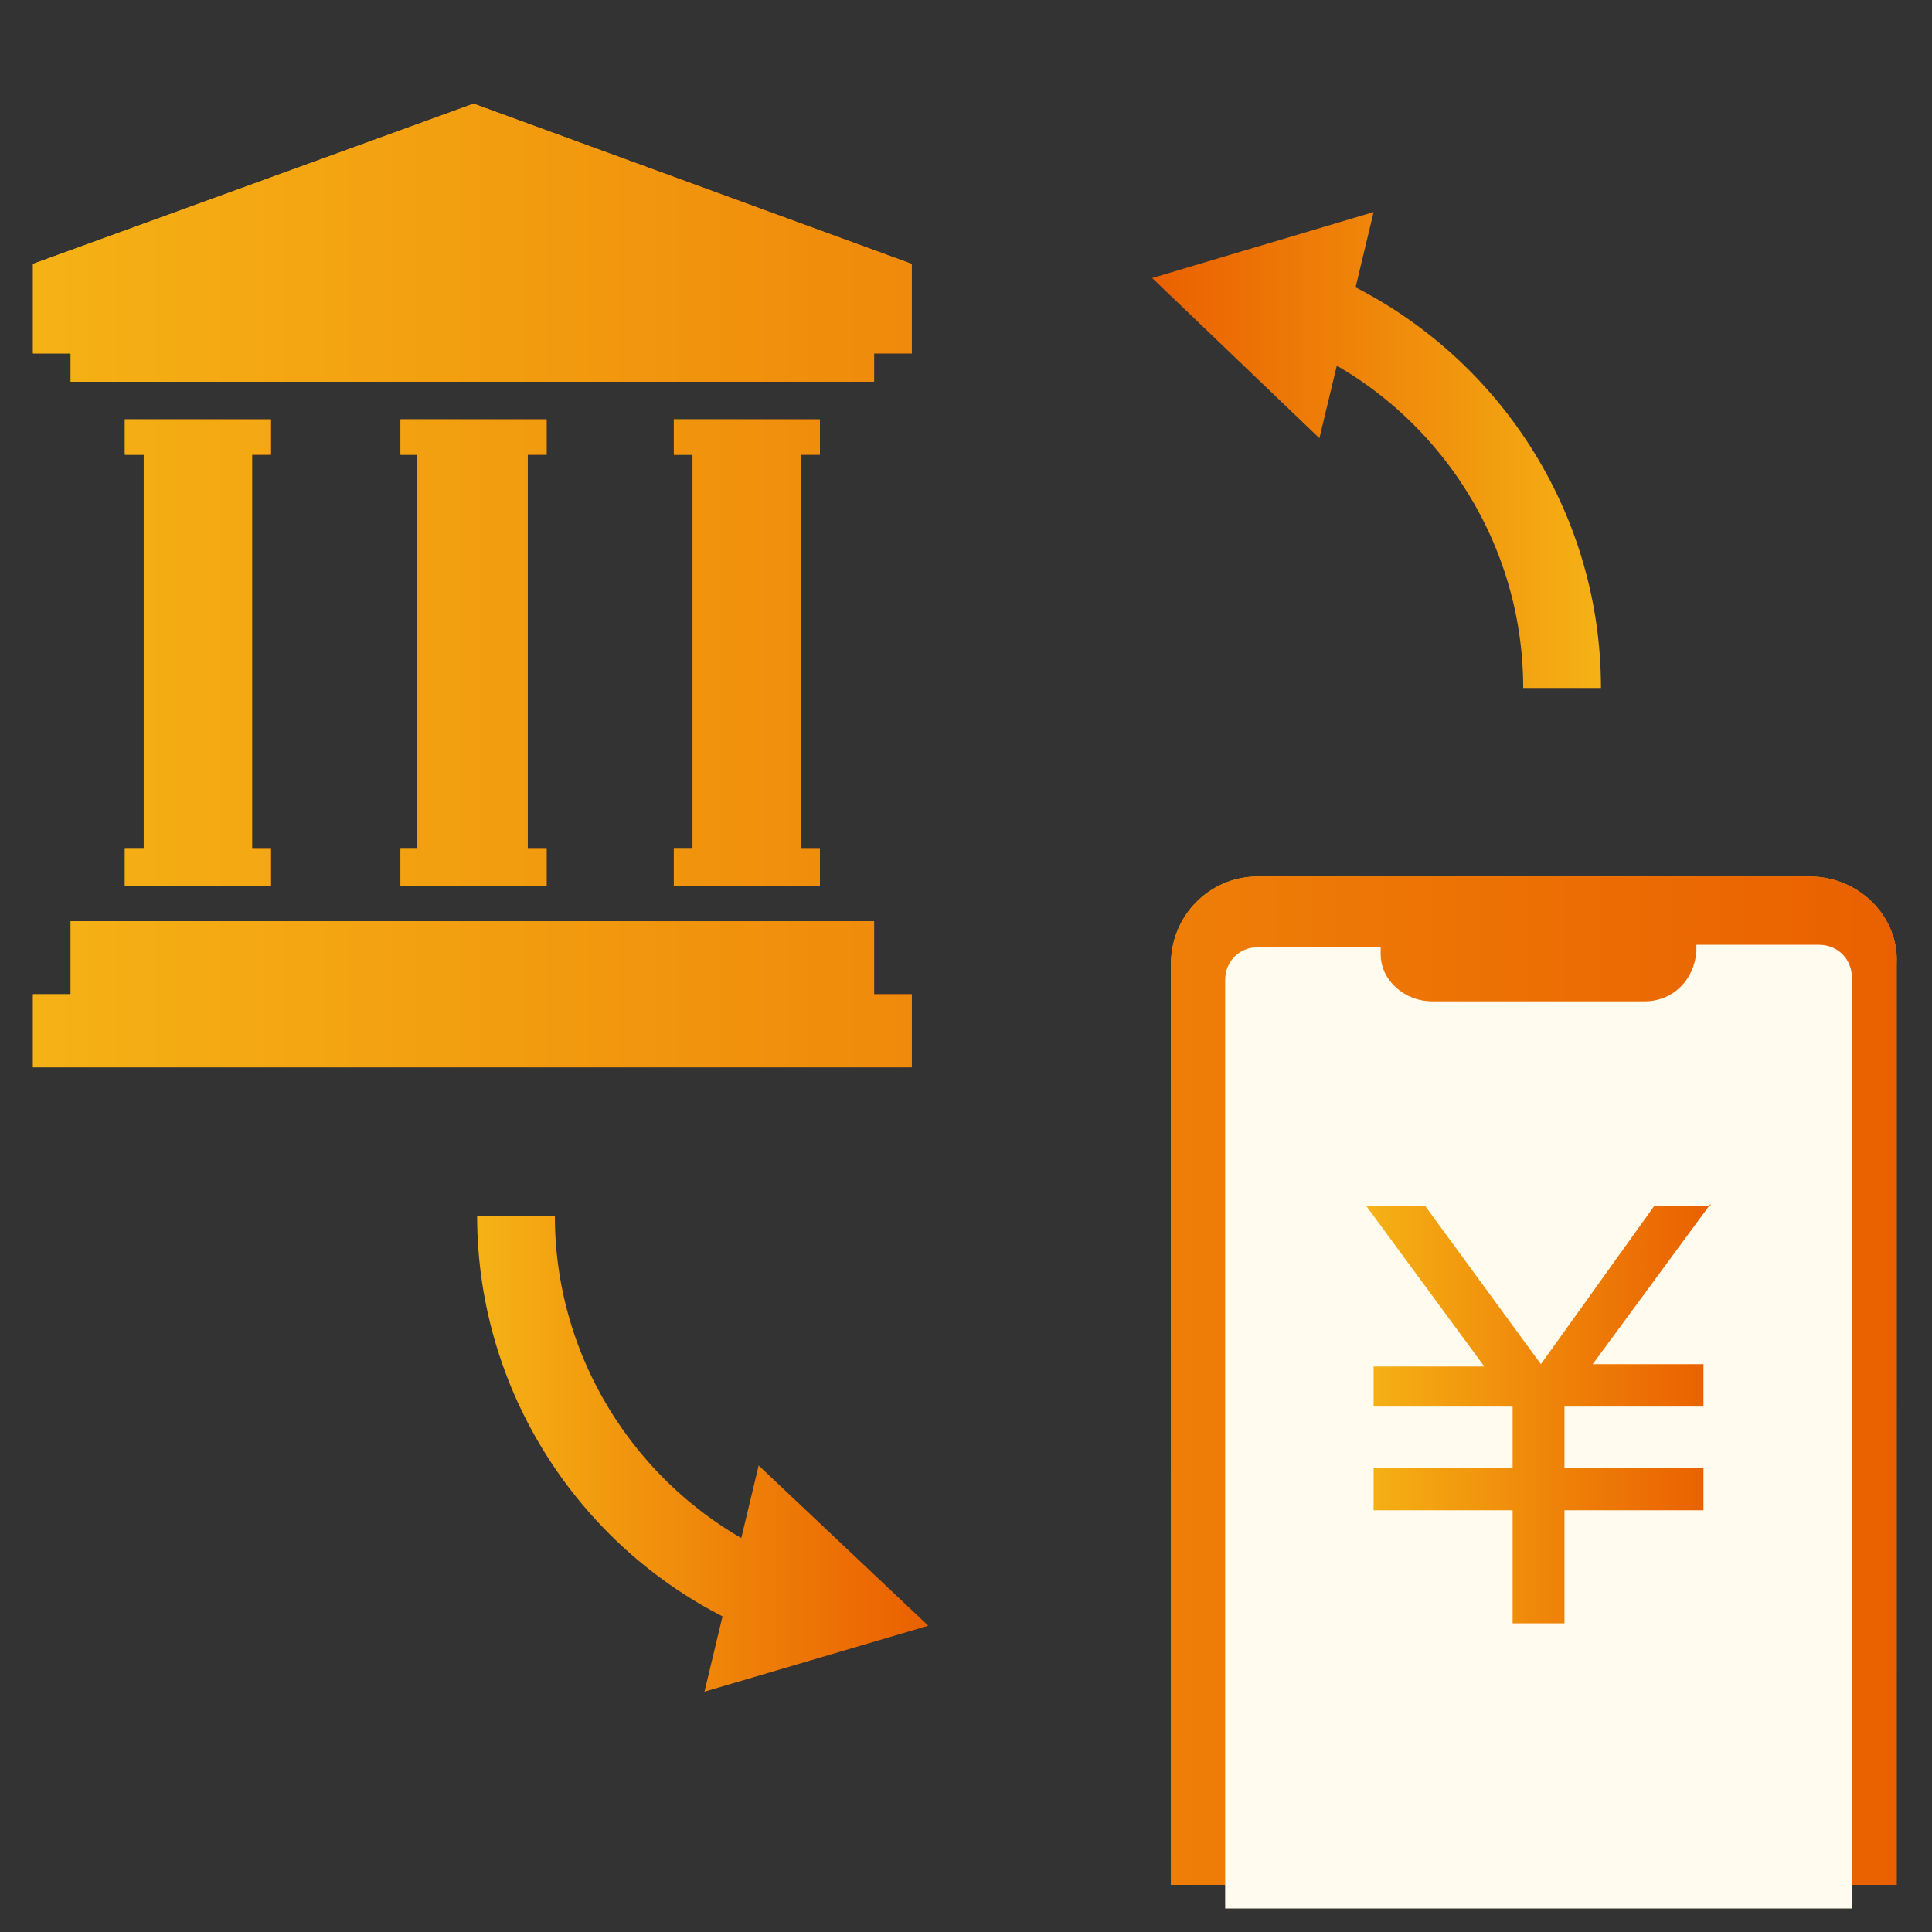
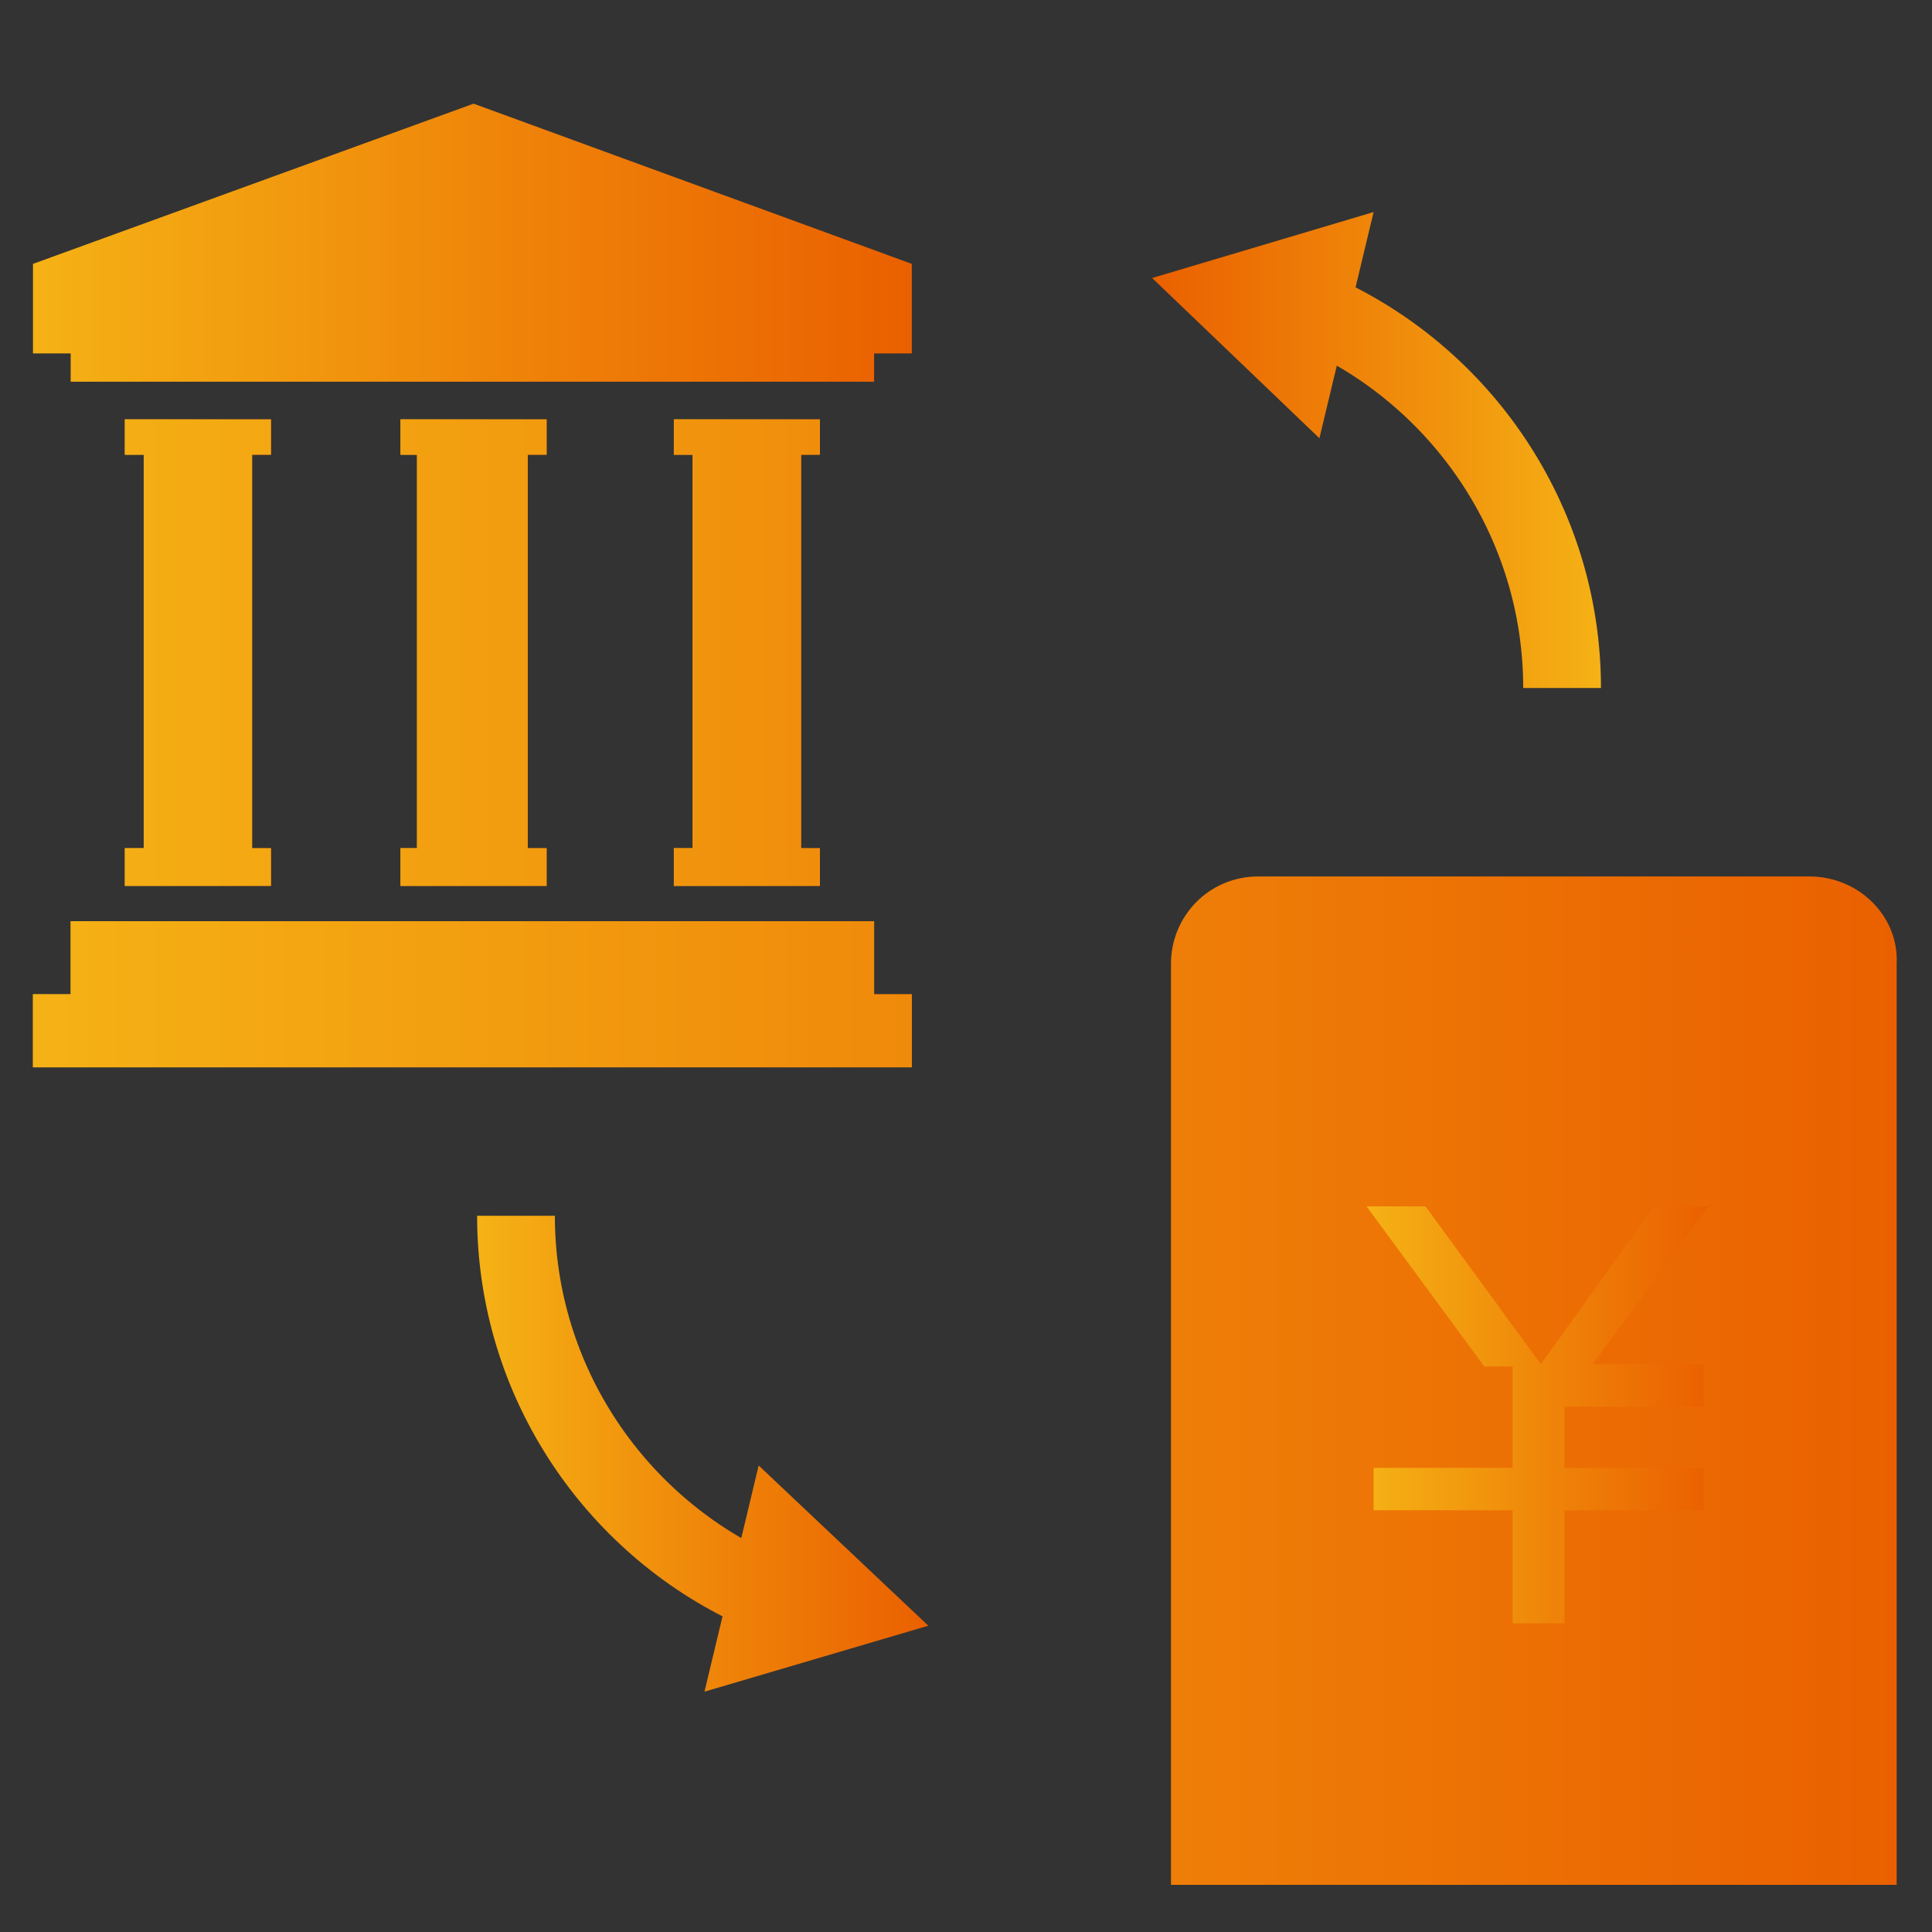
<svg xmlns="http://www.w3.org/2000/svg" xmlns:xlink="http://www.w3.org/1999/xlink" version="1.1" x="0px" y="0px" width="82px" height="82px" viewBox="0 0 82 82" style="enable-background:new 0 0 82 82;" xml:space="preserve">
  <rect x="0" y="0" width="82" height="82" fill="#333333" stroke="none" />
  <style type="text/css">
	.st0{clip-path:url(#SVGID_1_);}
	.st1{fill:url(#SVGID_2_);}
	.st2{fill:url(#SVGID_3_);}
	.st3{fill:url(#SVGID_4_);}
	.st4{fill:url(#SVGID_5_);}
	.st5{fill:url(#SVGID_6_);}
	.st6{clip-path:url(#SVGID_8_);fill:url(#SVGID_9_);}
	.st7{fill:url(#SVGID_10_);}
	.st8{fill:url(#SVGID_11_);}
	.st9{fill:url(#SVGID_12_);}
	.st10{fill:url(#SVGID_13_);}
	.st11{fill:url(#SVGID_14_);}
	.st12{clip-path:url(#SVGID_16_);fill:url(#SVGID_17_);}
	.st13{fill:none;stroke:url(#SVGID_20_);stroke-width:3.3;stroke-miterlimit:10;}
	.st14{fill:url(#SVGID_21_);}
	.st15{fill:none;stroke:url(#SVGID_22_);stroke-width:3.3;stroke-miterlimit:10;}
	.st16{fill:url(#SVGID_23_);}
	.st17{fill:#FFFCEF;}
	.st18{fill:url(#SVGID_24_);}
</style>
  <g id="レイヤー_1">
</g>
  <g id="レイヤー_2">
</g>
  <g id="レイヤー_3">
    <g>
      <defs>
        <rect id="SVGID_42_" x="1" y="1" width="80" height="80" />
      </defs>
      <clipPath id="SVGID_1_">
        <use xlink:href="#SVGID_42_" style="overflow:visible;" />
      </clipPath>
      <g class="st0">
        <g>
          <g>
            <linearGradient id="SVGID_2_" gradientUnits="userSpaceOnUse" x1="1.418" y1="10.31" x2="38.702" y2="10.31">
              <stop offset="0" style="stop-color:#F5B215" />
              <stop offset="0.538" style="stop-color:#EF8409" />
              <stop offset="1" style="stop-color:#EA6000" />
            </linearGradient>
            <polygon class="st1" points="20.1,4.4 1.4,11.2 1.4,15 3,15 3,16.2 37.1,16.2 37.1,15 38.7,15 38.7,11.2      " />
            <linearGradient id="SVGID_3_" gradientUnits="userSpaceOnUse" x1="1.418" y1="42.222" x2="38.702" y2="42.222">
              <stop offset="0" style="stop-color:#F5B215" />
              <stop offset="0.538" style="stop-color:#EF8409" />
              <stop offset="1" style="stop-color:#EA6000" />
            </linearGradient>
            <polygon class="st2" points="37.1,39.1 3,39.1 3,42.2 1.4,42.2 1.4,45.3 38.7,45.3 38.7,42.2 37.1,42.2      " />
            <linearGradient id="SVGID_4_" gradientUnits="userSpaceOnUse" x1="28.604" y1="27.658" x2="34.818" y2="27.658">
              <stop offset="0" style="stop-color:#F5B215" />
              <stop offset="0.538" style="stop-color:#EF8409" />
              <stop offset="1" style="stop-color:#EA6000" />
            </linearGradient>
            <polygon class="st3" points="28.6,36 28.6,37.6 34.8,37.6 34.8,36 34,36 34,19.3 34.8,19.3 34.8,17.8 28.6,17.8 28.6,19.3        29.4,19.3 29.4,36      " />
            <linearGradient id="SVGID_5_" gradientUnits="userSpaceOnUse" x1="16.953" y1="27.658" x2="23.167" y2="27.658">
              <stop offset="0" style="stop-color:#F5B215" />
              <stop offset="0.538" style="stop-color:#EF8409" />
              <stop offset="1" style="stop-color:#EA6000" />
            </linearGradient>
            <polygon class="st4" points="17,36 17,37.6 23.2,37.6 23.2,36 22.4,36 22.4,19.3 23.2,19.3 23.2,17.8 17,17.8 17,19.3        17.7,19.3 17.7,36      " />
            <linearGradient id="SVGID_6_" gradientUnits="userSpaceOnUse" x1="5.302" y1="27.658" x2="11.516" y2="27.658">
              <stop offset="0" style="stop-color:#F5B215" />
              <stop offset="0.538" style="stop-color:#EF8409" />
              <stop offset="1" style="stop-color:#EA6000" />
            </linearGradient>
            <polygon class="st5" points="5.3,36 5.3,37.6 11.5,37.6 11.5,36 10.7,36 10.7,19.3 11.5,19.3 11.5,17.8 5.3,17.8 5.3,19.3        6.1,19.3 6.1,36      " />
            <g>
              <defs>
-                 <rect id="SVGID_7_" x="43.4" y="33.3" width="37.2" height="46.7" />
-               </defs>
+                 </defs>
              <clipPath id="SVGID_8_">
                <use xlink:href="#SVGID_7_" style="overflow:visible;" />
              </clipPath>
              <linearGradient id="SVGID_9_" gradientUnits="userSpaceOnUse" x1="43.236" y1="45.817" x2="87.005" y2="89.586">
                <stop offset="0" style="stop-color:#F5B215" />
                <stop offset="0.538" style="stop-color:#EF8409" />
                <stop offset="1" style="stop-color:#EA6000" />
              </linearGradient>
              <path class="st6" d="M76.8,37.2H53.4c-2.1,0-3.7,1.7-3.7,3.7v53.5c0,2.1,1.7,3.7,3.7,3.7h23.4c2.1,0,3.7-1.7,3.7-3.7V40.9        C80.6,38.9,78.9,37.2,76.8,37.2z" />
            </g>
          </g>
          <g>
            <linearGradient id="SVGID_10_" gradientUnits="userSpaceOnUse" x1="1.418" y1="51.312" x2="80.582" y2="51.312">
              <stop offset="0" style="stop-color:#F5B215" />
              <stop offset="0.538" style="stop-color:#EF8409" />
              <stop offset="1" style="stop-color:#EA6000" />
            </linearGradient>
-             <polygon class="st7" points="20.1,4.4 1.4,11.2 1.4,15 3,15 3,16.2 37.1,16.2 37.1,15 38.7,15 38.7,11.2      " />
            <linearGradient id="SVGID_11_" gradientUnits="userSpaceOnUse" x1="1.418" y1="51.312" x2="80.582" y2="51.312">
              <stop offset="0" style="stop-color:#F5B215" />
              <stop offset="0.538" style="stop-color:#EF8409" />
              <stop offset="1" style="stop-color:#EA6000" />
            </linearGradient>
            <polygon class="st8" points="37.1,39.1 3,39.1 3,42.2 1.4,42.2 1.4,45.3 38.7,45.3 38.7,42.2 37.1,42.2      " />
            <linearGradient id="SVGID_12_" gradientUnits="userSpaceOnUse" x1="1.418" y1="51.312" x2="80.582" y2="51.312">
              <stop offset="0" style="stop-color:#F5B215" />
              <stop offset="0.538" style="stop-color:#EF8409" />
              <stop offset="1" style="stop-color:#EA6000" />
            </linearGradient>
            <polygon class="st9" points="28.6,36 28.6,37.6 34.8,37.6 34.8,36 34,36 34,19.3 34.8,19.3 34.8,17.8 28.6,17.8 28.6,19.3        29.4,19.3 29.4,36      " />
            <linearGradient id="SVGID_13_" gradientUnits="userSpaceOnUse" x1="1.418" y1="51.312" x2="80.582" y2="51.312">
              <stop offset="0" style="stop-color:#F5B215" />
              <stop offset="0.538" style="stop-color:#EF8409" />
              <stop offset="1" style="stop-color:#EA6000" />
            </linearGradient>
            <polygon class="st10" points="17,36 17,37.6 23.2,37.6 23.2,36 22.4,36 22.4,19.3 23.2,19.3 23.2,17.8 17,17.8 17,19.3        17.7,19.3 17.7,36      " />
            <linearGradient id="SVGID_14_" gradientUnits="userSpaceOnUse" x1="1.418" y1="51.312" x2="80.582" y2="51.312">
              <stop offset="0" style="stop-color:#F5B215" />
              <stop offset="0.538" style="stop-color:#EF8409" />
              <stop offset="1" style="stop-color:#EA6000" />
            </linearGradient>
            <polygon class="st11" points="5.3,36 5.3,37.6 11.5,37.6 11.5,36 10.7,36 10.7,19.3 11.5,19.3 11.5,17.8 5.3,17.8 5.3,19.3        6.1,19.3 6.1,36      " />
            <g>
              <defs>
                <rect id="SVGID_15_" x="43.4" y="33.3" width="37.2" height="46.7" />
              </defs>
              <clipPath id="SVGID_16_">
                <use xlink:href="#SVGID_15_" style="overflow:visible;" />
              </clipPath>
              <linearGradient id="SVGID_17_" gradientUnits="userSpaceOnUse" x1="1.418" y1="51.312" x2="80.582" y2="51.312">
                <stop offset="0" style="stop-color:#F5B215" />
                <stop offset="0.538" style="stop-color:#EF8409" />
                <stop offset="1" style="stop-color:#EA6000" />
              </linearGradient>
              <path class="st12" d="M76.8,37.2H53.4c-2.1,0-3.7,1.7-3.7,3.7v53.5c0,2.1,1.7,3.7,3.7,3.7h23.4c2.1,0,3.7-1.7,3.7-3.7V40.9        C80.6,38.9,78.9,37.2,76.8,37.2z" />
            </g>
          </g>
          <g>
            <g>
              <defs>
                <rect id="SVGID_18_" x="43.4" y="33.3" width="37.2" height="46.7" />
              </defs>
              <clipPath id="SVGID_19_">
                <use xlink:href="#SVGID_18_" style="overflow:visible;" />
              </clipPath>
            </g>
          </g>
        </g>
        <g>
          <g>
            <linearGradient id="SVGID_20_" gradientUnits="userSpaceOnUse" x1="67.992" y1="20.503" x2="48.879" y2="20.503">
              <stop offset="0" style="stop-color:#F5B215" />
              <stop offset="0.538" style="stop-color:#EF8409" />
              <stop offset="1" style="stop-color:#EA6000" />
            </linearGradient>
            <path class="st13" d="M55.8,13.2c6.2,2.7,10.5,8.9,10.5,16" />
            <g>
              <linearGradient id="SVGID_21_" gradientUnits="userSpaceOnUse" x1="67.992" y1="13.82" x2="48.879" y2="13.82">
                <stop offset="0" style="stop-color:#F5B215" />
                <stop offset="0.538" style="stop-color:#EF8409" />
                <stop offset="1" style="stop-color:#EA6000" />
              </linearGradient>
              <polygon class="st14" points="56,18.6 48.9,11.8 58.3,9       " />
            </g>
          </g>
        </g>
        <g>
          <g>
            <linearGradient id="SVGID_22_" gradientUnits="userSpaceOnUse" x1="20.271" y1="60.352" x2="39.384" y2="60.352">
              <stop offset="0" style="stop-color:#F5B215" />
              <stop offset="0.538" style="stop-color:#EF8409" />
              <stop offset="1" style="stop-color:#EA6000" />
            </linearGradient>
            <path class="st15" d="M32.4,67.6c-6.2-2.7-10.5-8.9-10.5-16" />
            <g>
              <linearGradient id="SVGID_23_" gradientUnits="userSpaceOnUse" x1="20.271" y1="67.035" x2="39.384" y2="67.035">
                <stop offset="0" style="stop-color:#F5B215" />
                <stop offset="0.538" style="stop-color:#EF8409" />
                <stop offset="1" style="stop-color:#EA6000" />
              </linearGradient>
              <polygon class="st16" points="32.2,62.2 39.4,69 29.9,71.8       " />
            </g>
          </g>
        </g>
        <g>
-           <path class="st17" d="M69.8,42.5h-9c-1.2,0-2.2-0.9-2.2-2v-0.3h-5.2c-0.8,0-1.4,0.6-1.4,1.4V96c0,0.8,0.6,1.4,1.4,1.4h23.8      c0.8,0,1.4-0.6,1.4-1.4V41.5c0-0.8-0.6-1.4-1.4-1.4h-5.2v0.3C71.9,41.6,71,42.5,69.8,42.5z" />
          <g>
            <linearGradient id="SVGID_24_" gradientUnits="userSpaceOnUse" x1="57.962" y1="60.105" x2="72.595" y2="60.105">
              <stop offset="0" style="stop-color:#F5B215" />
              <stop offset="0.538" style="stop-color:#EF8409" />
              <stop offset="1" style="stop-color:#EA6000" />
            </linearGradient>
-             <path class="st18" d="M72.6,51.1l-5,6.8h4.7v1.8h-5.9v2.6h5.9v1.8h-5.9v4.8h-2.2v-4.8h-5.9v-1.8h5.9v-2.6h-5.9V58H63l-5-6.8       h2.5l4.9,6.7l4.8-6.7H72.6z" />
+             <path class="st18" d="M72.6,51.1l-5,6.8h4.7v1.8h-5.9v2.6h5.9v1.8h-5.9v4.8h-2.2v-4.8h-5.9v-1.8h5.9v-2.6V58H63l-5-6.8       h2.5l4.9,6.7l4.8-6.7H72.6z" />
          </g>
        </g>
      </g>
    </g>
  </g>
  <g id="レイヤー_4">
</g>
</svg>